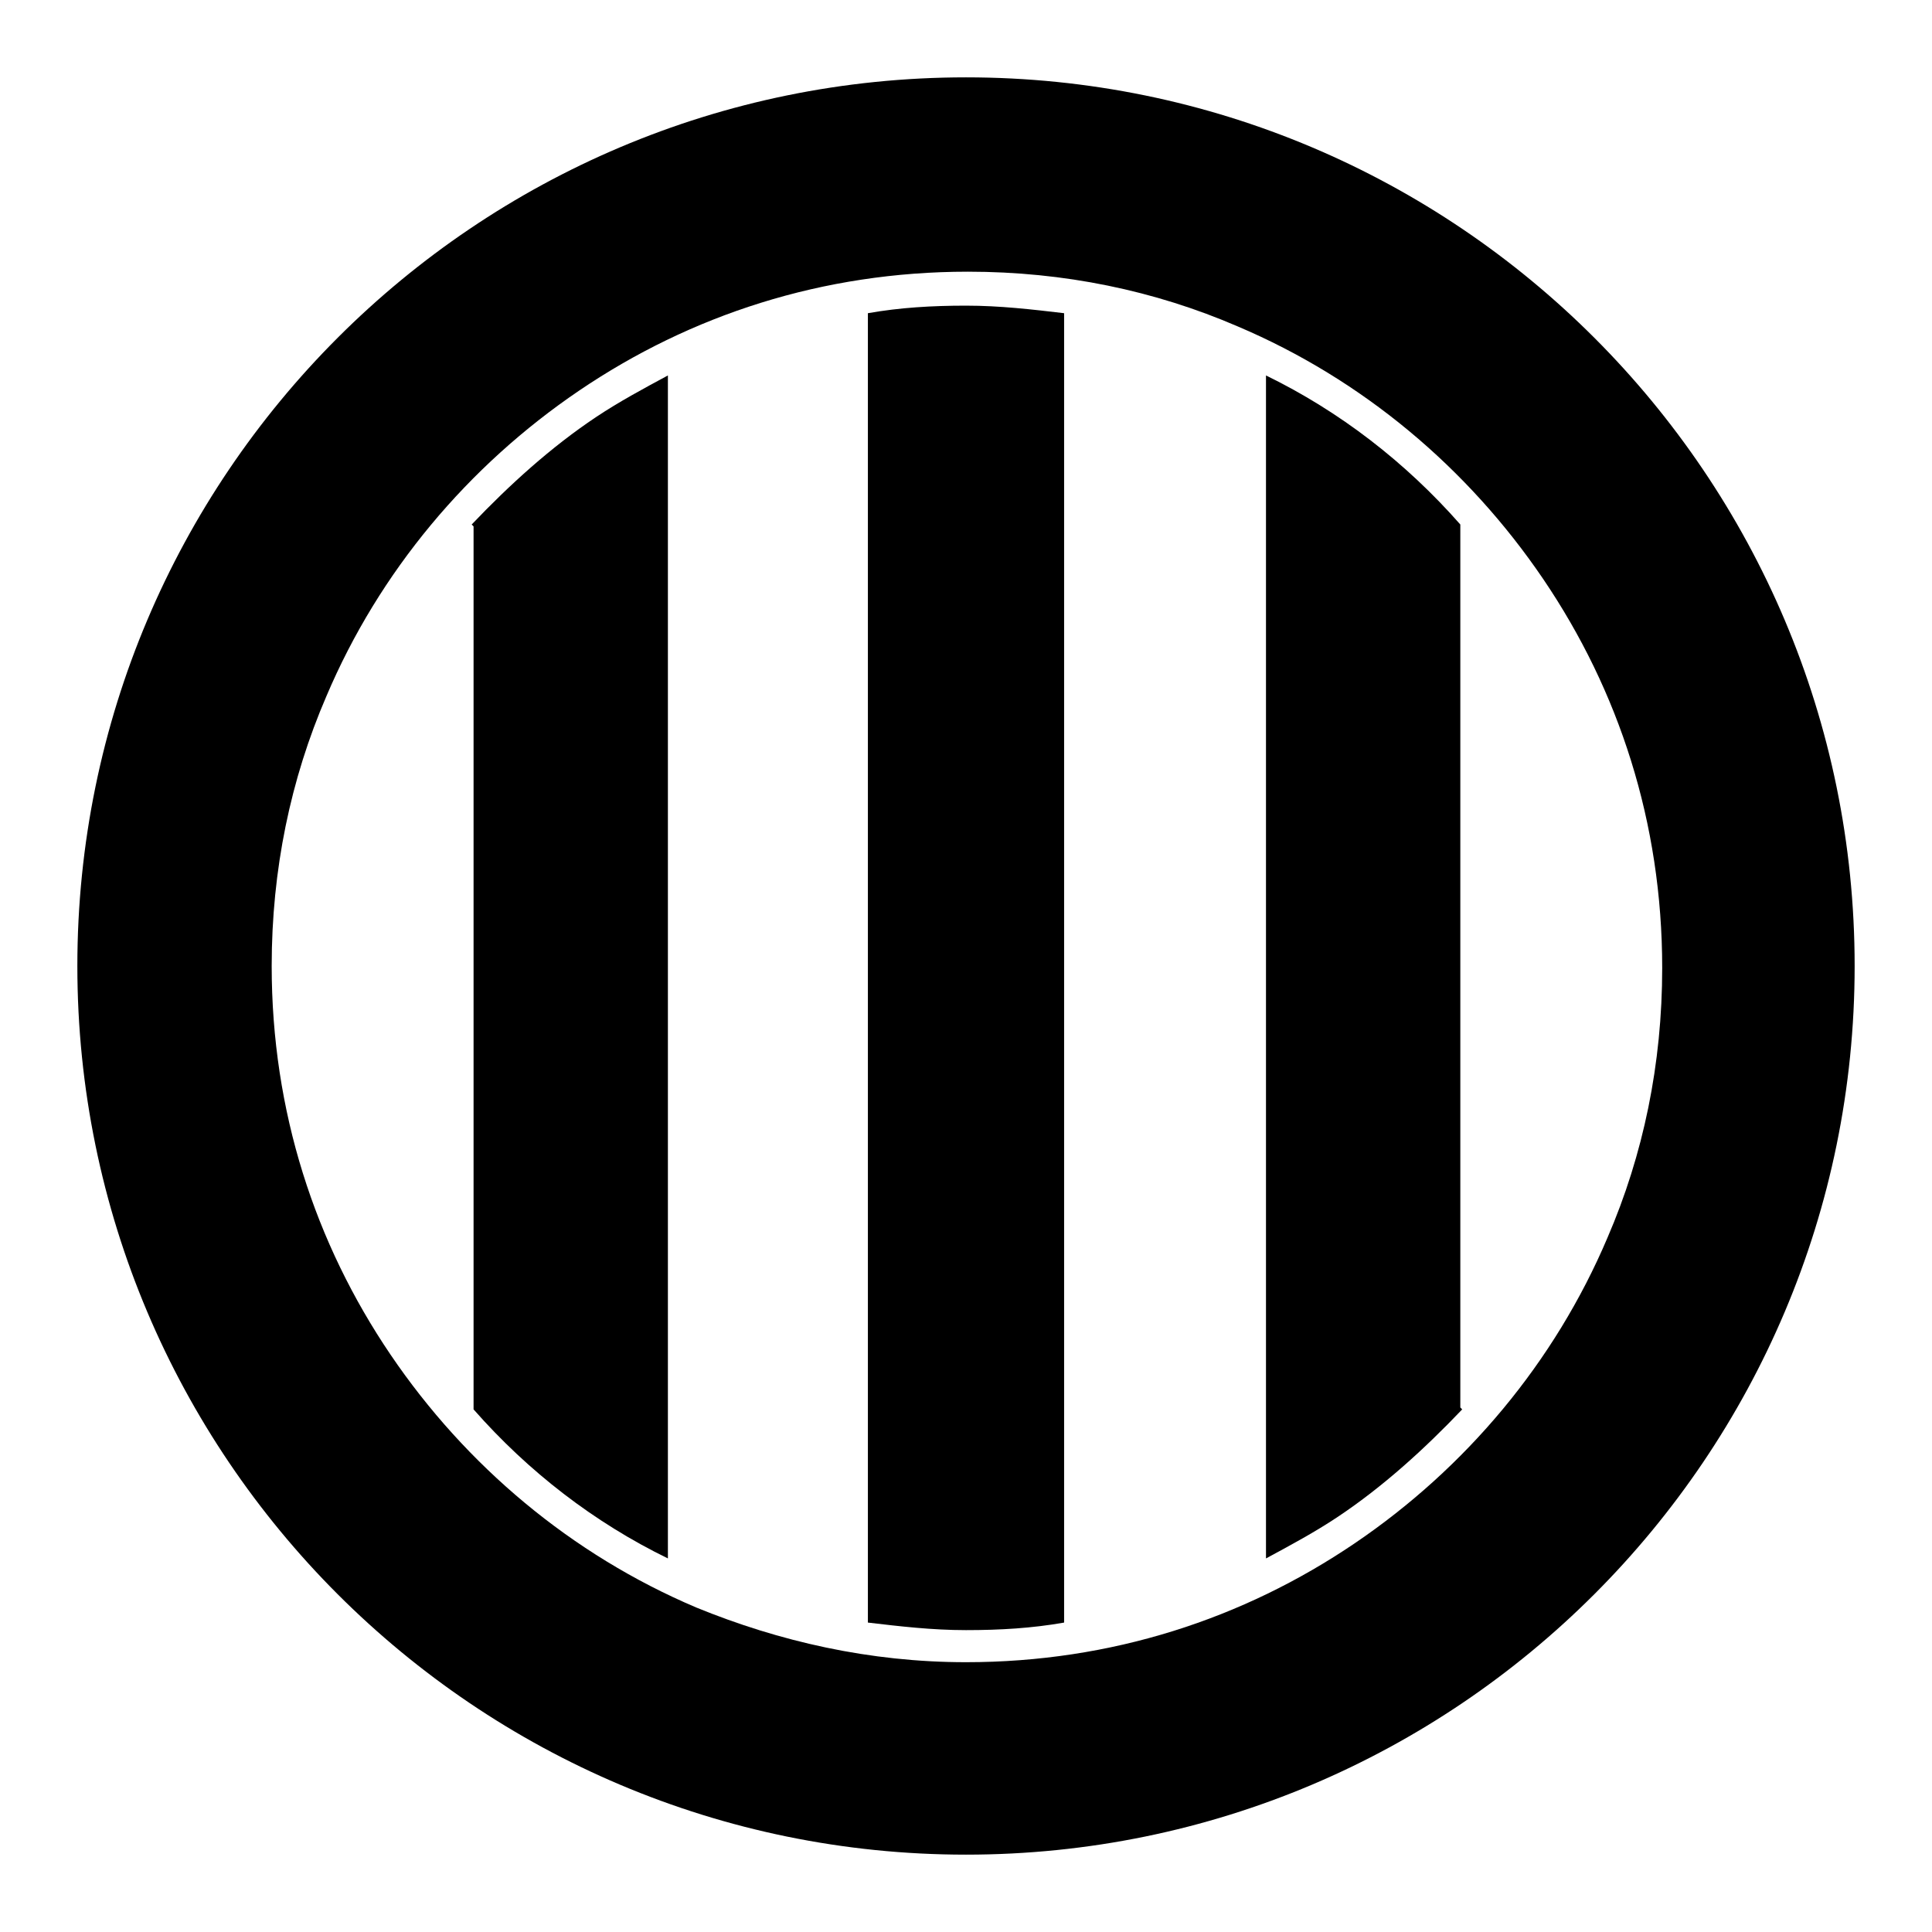
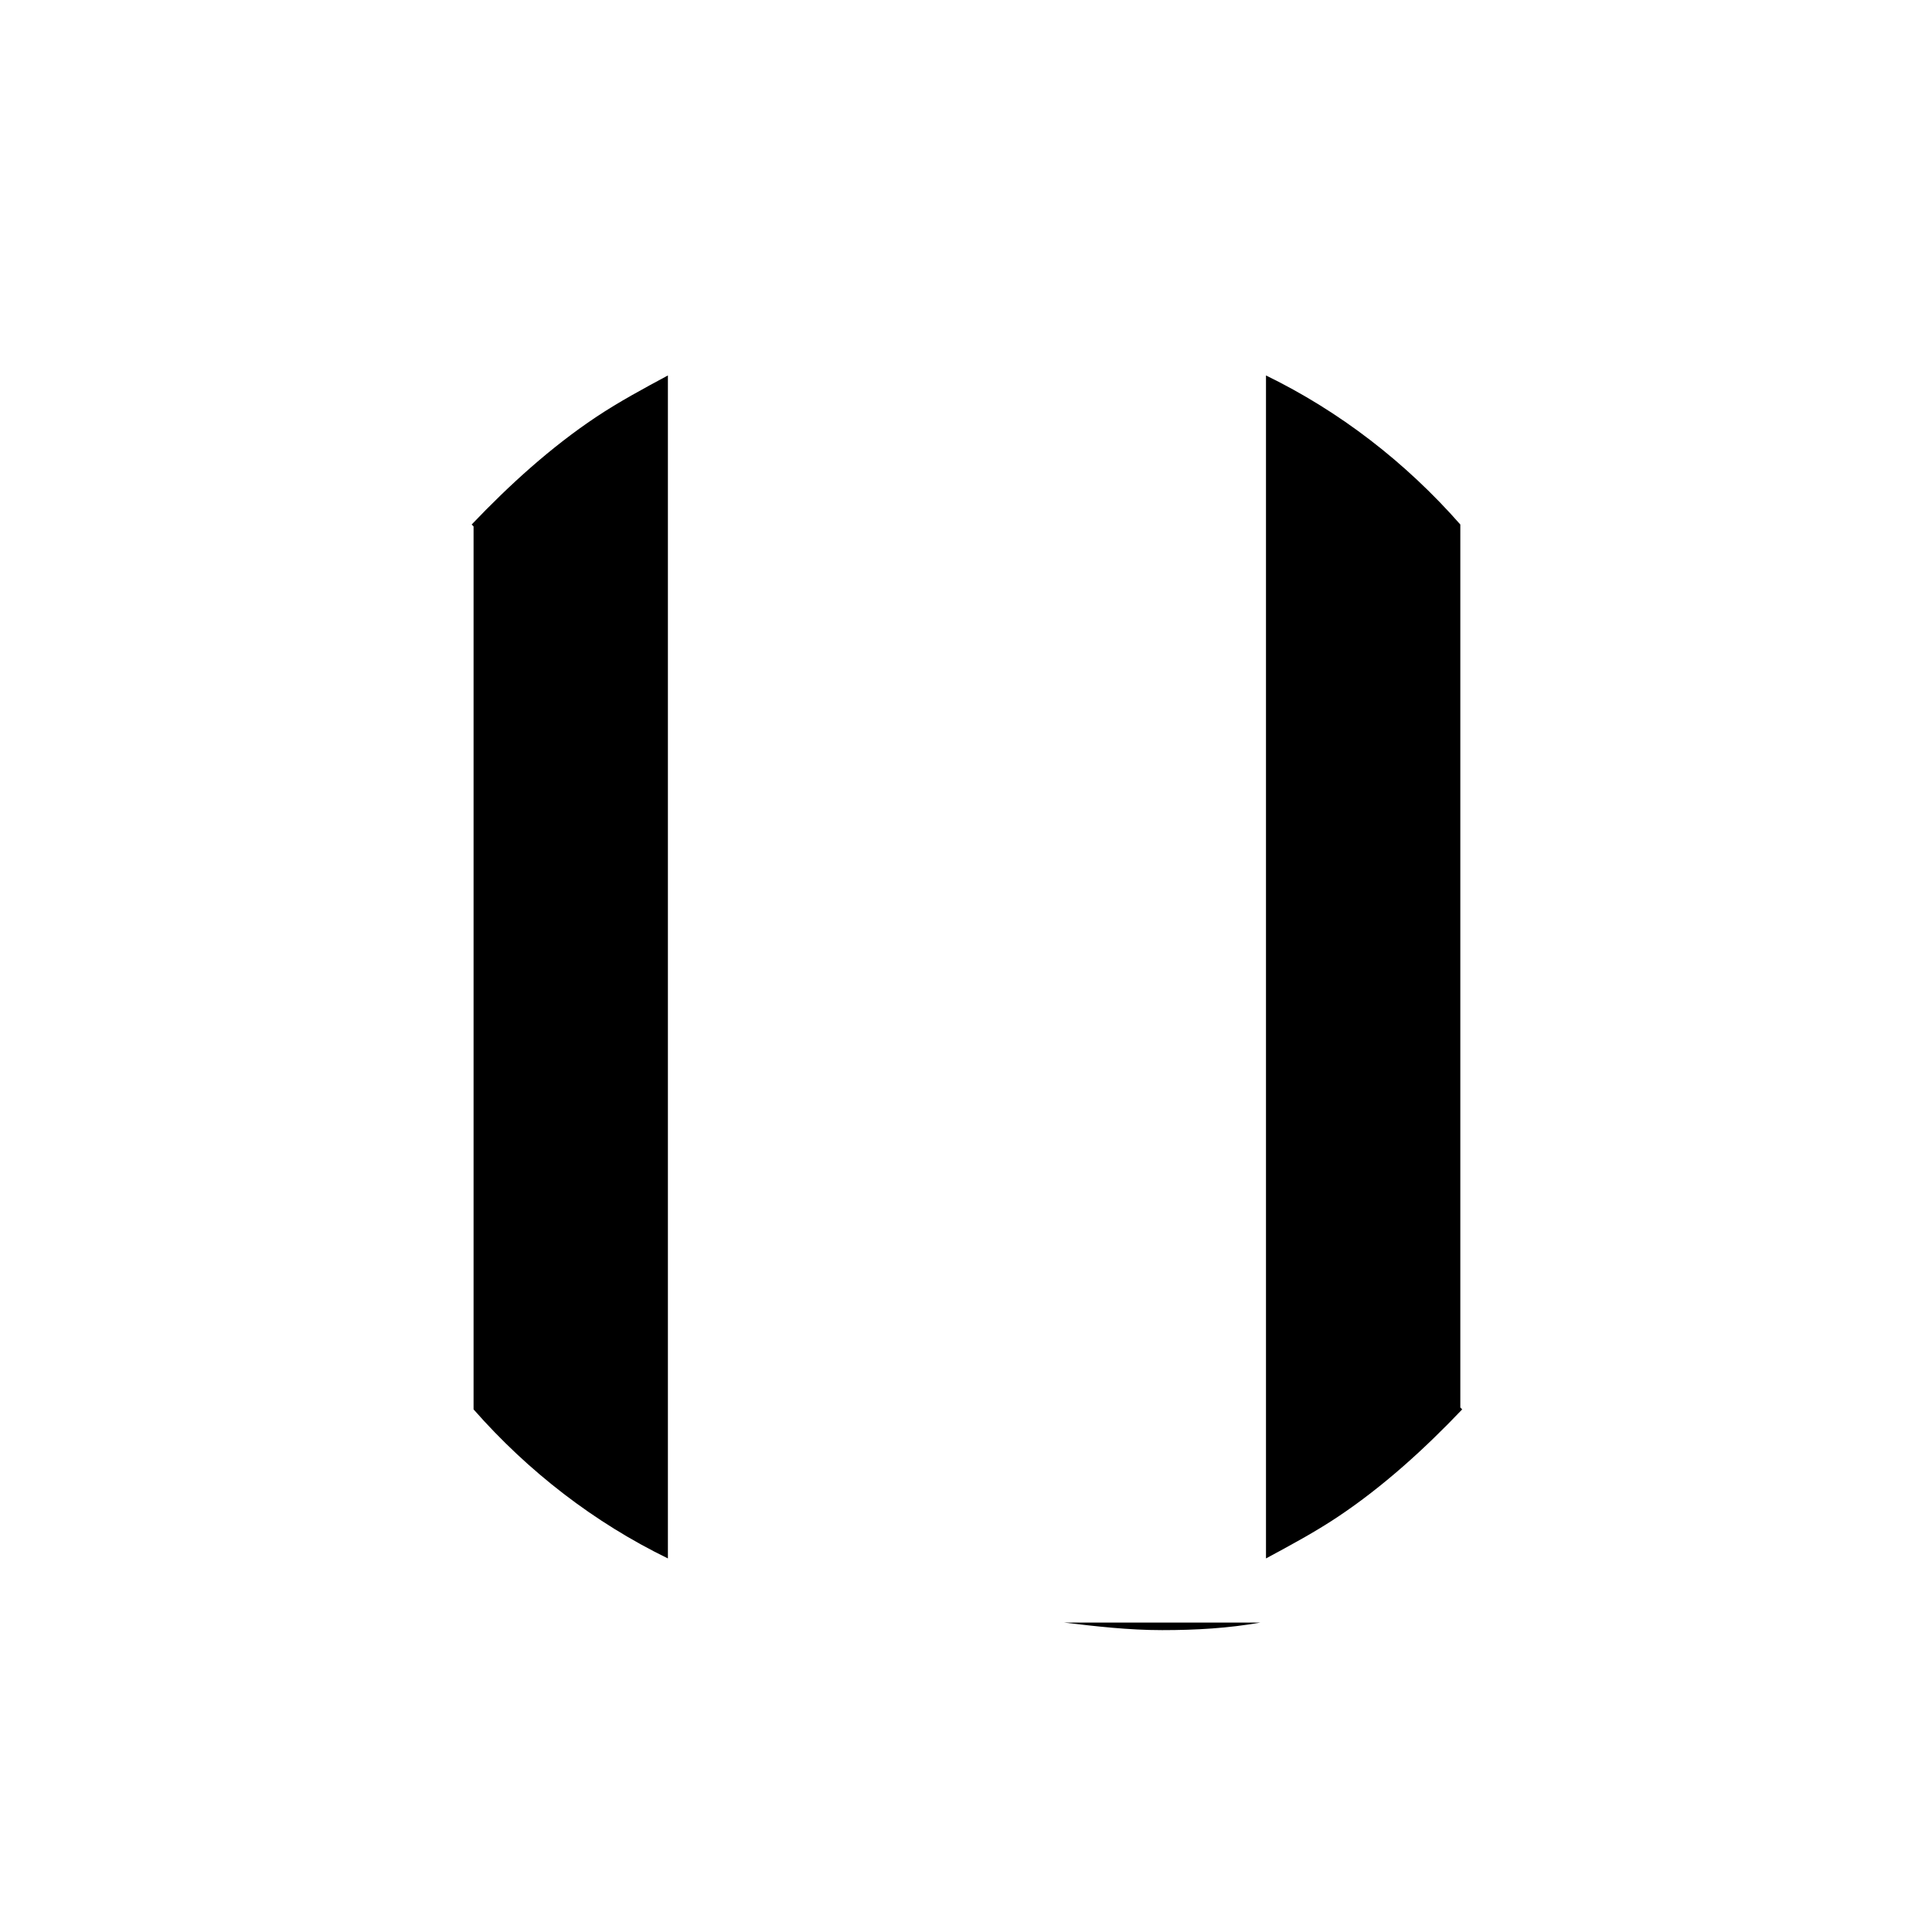
<svg xmlns="http://www.w3.org/2000/svg" viewBox="0 0 1024 1024">
  <defs>
    <g id="asset728" desc="Hakko Daiodo (CC-BY equivalent)/Shogun/Date Masamune">
-       <path d="M718 818 C659 858 589 881 512 881 461 881 413 870 369 852 303 824 247 777 207 718 167 659 144 589 144 512 c0 -51 10 -99 29 -143 28 -66 75 -122 134 -162 59 -40 129 -63 206 -63 51 0 99 10 143 29 66 28 122 75 162 134 40 59 63 129 63 206 0 51 -10 99 -29 143 -28 66 -75 122 -134 162 M512 41 c-260 0 -471 211 -471 471 0 260 211 471 471 471 260 0 471 -211 471 -471 0 -260 -211 -471 -471 -471 " />
      <path d="m251 279 0 468 c29 33 64 60 103 79 V199 c-13 7 -26 14 -38 22 -24 16 -46 36 -66 57 " />
-       <path d="m564 860 0 -694 c-17 -2 -34 -4 -52 -4 -18 0 -35 1 -52 4 l0 694 c17 2 34 4 52 4 18 0 35 -1 52 -4 " />
+       <path d="m564 860 0 -694 l0 694 c17 2 34 4 52 4 18 0 35 -1 52 -4 " />
      <path d="m774 746 0 -468 c-29 -33 -64 -60 -103 -79 l0 627 c13 -7 26 -14 38 -22 24 -16 46 -36 66 -57 " />
    </g>
  </defs>
-   <rect x="0" y="0" width="100%" height="100%" fill="white" />
  <use href="#asset728" fill="black" />
</svg>